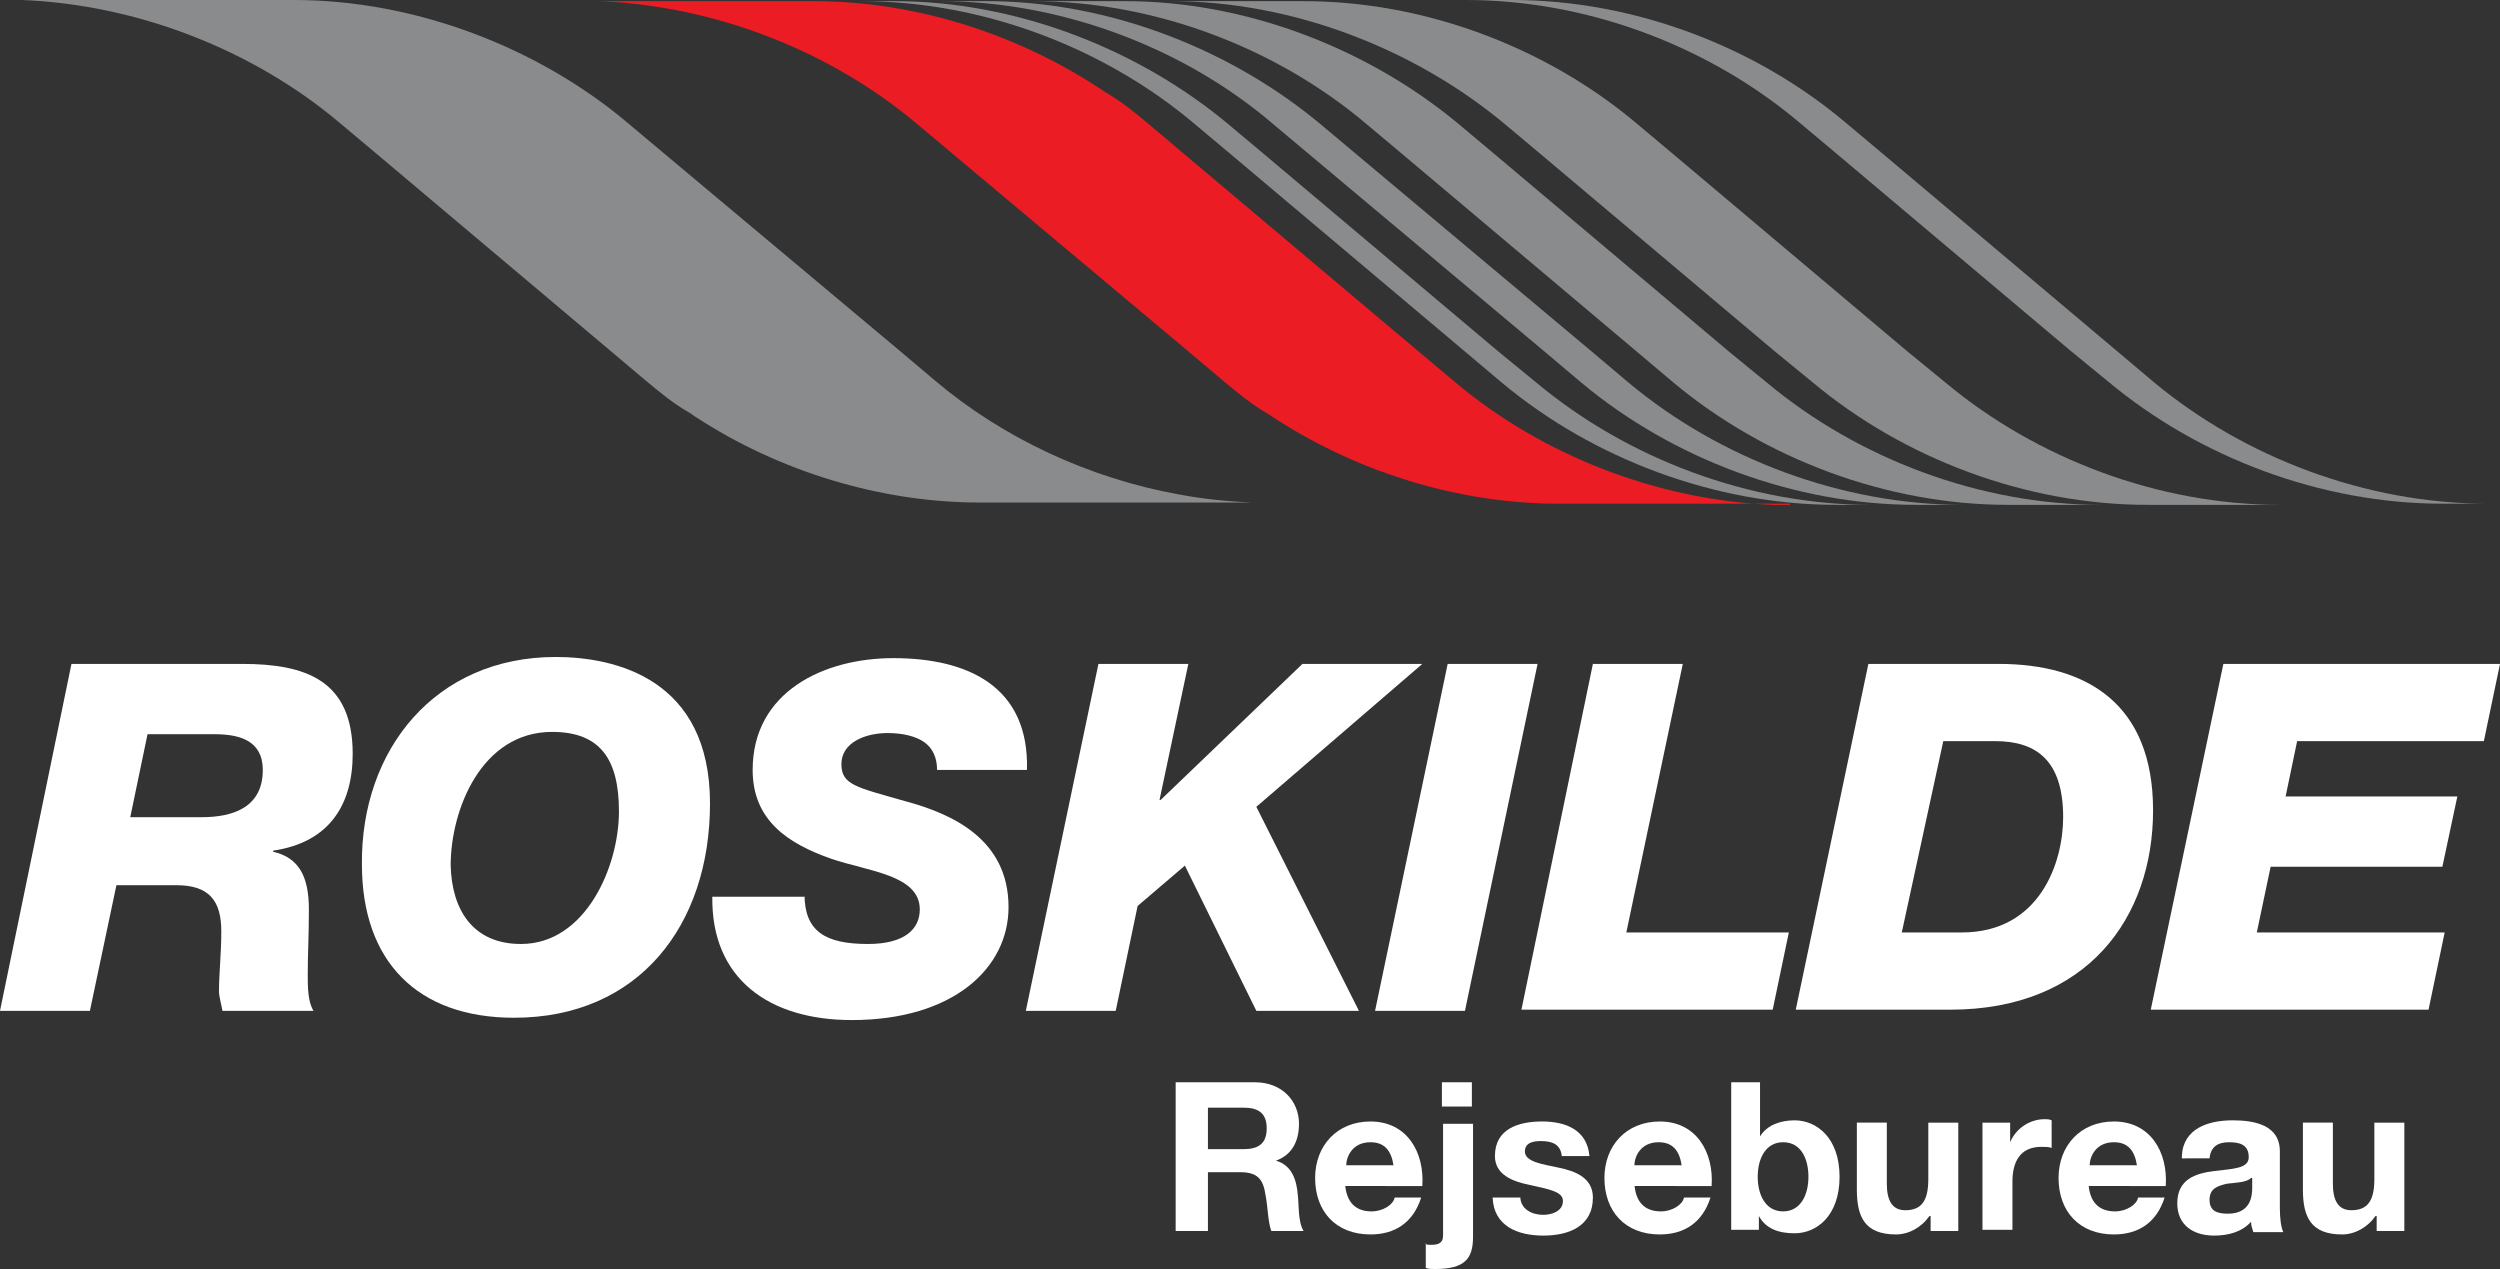
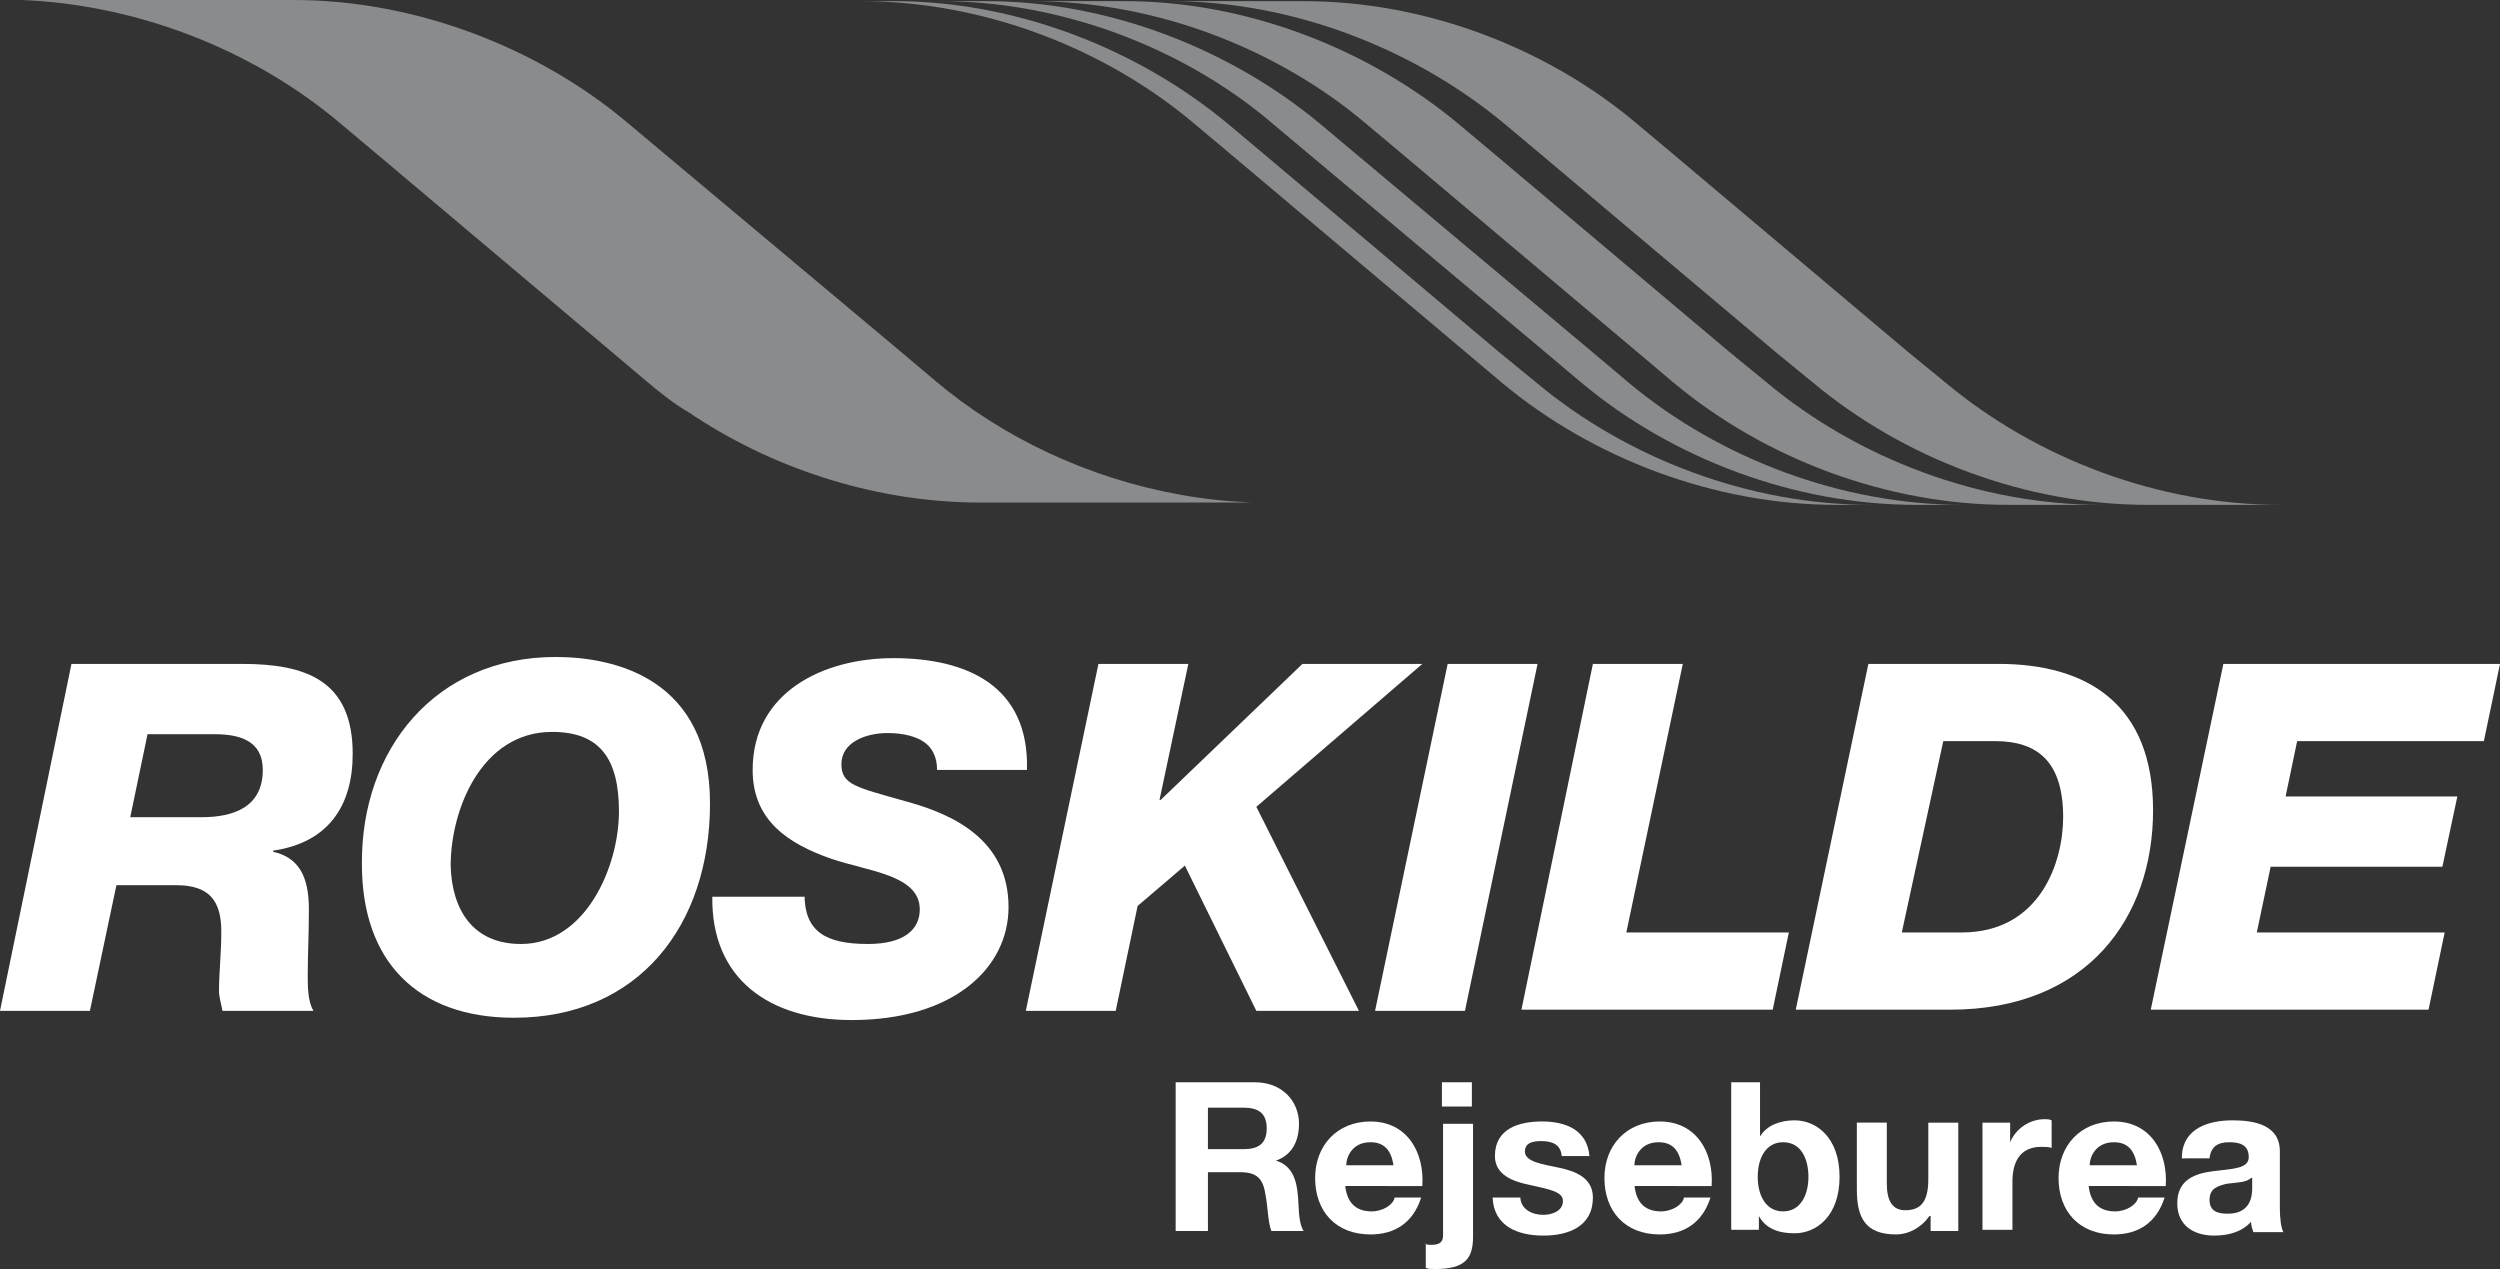
<svg xmlns="http://www.w3.org/2000/svg" version="1.1" id="Layer_1" x="0px" y="0px" viewBox="0 0 216.9 110.1" style="enable-background:new 0 0 216.9 110.1;" xml:space="preserve">
  <rect x="0" y="0" width="216.9" height="110.1" fill="#333333" stroke="none" />
  <style type="text/css">
	.st0{fill-rule:evenodd;clip-rule:evenodd;fill:#898B8D;}
	.st1{fill-rule:evenodd;clip-rule:evenodd;fill:#EC1C24;}
	.st2{fill:#FFFFFF;}
</style>
  <g>
    <path id="XMLID_37_" class="st0" d="M89.6,0.1c10.5,0,21.1,4,29,10.7l3.1,2.6l20.3,17.1l3.2,2.7c7.9,6.6,18.5,10.6,29,10.6h4h4.1   c-10.5,0-21.1-4-29-10.6l-3.3-2.7l-20.3-17.1l-3.1-2.6c-7.9-6.6-18.5-10.7-29-10.7h-3.9H89.6z" />
    <path id="XMLID_36_" class="st0" d="M170.3,43.8c-10.5,0-21.1-4-29-10.6l-3.2-2.7l-20.4-17.1l-3.1-2.6c-7.9-6.6-18.5-10.7-29-10.7   h-4c10.4,0,21.1,4,28.9,10.7l3.1,2.6l20.4,17.1l3.2,2.7c7.9,6.6,18.5,10.6,29,10.6H170.3L170.3,43.8z" />
    <path id="XMLID_35_" class="st0" d="M162.3,43.8c-10.5,0-21.1-4-29-10.6l-3.3-2.7l-20.3-17.1l-3.1-2.6c-7.9-6.6-18.5-10.7-29-10.7   h-3.9h1c10.5,0,21.1,4,29,10.7l3.1,2.6l20.3,17.1l3.2,2.7c7.9,6.6,18.5,10.6,29,10.6h4H162.3z" />
-     <path id="XMLID_34_" class="st0" d="M211.9,43.7c-10.5,0-21.1-4-29-10.6l-3.3-2.7l-20.3-17.1l-3.1-2.6C148.3,4,137.7,0,127.2,0l4,0   c10.5,0,21.1,4,29,10.7l3.1,2.6l20.3,17.1l3.2,2.7c7.9,6.6,18.5,10.6,29,10.6H211.9z" />
    <path id="XMLID_33_" class="st0" d="M190.3,43.8h-4c-10.5,0-21.1-4-29-10.6l-3.3-2.7l-20.3-17.1l-3.1-2.6   c-7.9-6.6-18.5-10.7-29-10.7h7.6h3.9c10.5,0,21.1,4,29,10.7l3.1,2.6l20.3,17.1l3.3,2.7c7.9,6.6,18.5,10.6,29,10.6H190.3z" />
-     <path id="XMLID_32_" class="st1" d="M155.3,43.8c-0.2,0-0.3,0-0.5,0c-0.2,0-0.3,0-0.5,0c-0.2,0-0.3,0-0.5,0   c-10-0.4-20-4.3-27.5-10.6l-3.1-2.6l-20.3-17.1l-3.2-2.7c-1.2-1-2.4-2-3.8-2.8l0,0C88.5,3,79.5,0.1,70.6,0.1h-2.3h-1.7H50.5   c0.2,0,0.3,0,0.5,0c0.2,0,0.3,0,0.5,0c0.2,0,0.3,0,0.5,0c10,0.4,20,4.3,27.5,10.6l3.1,2.6L103,30.4l3.2,2.7c1.2,1,2.4,2,3.8,2.8   l0,0c7.3,4.9,16.3,7.8,25.2,7.8h2.3h1.7H155.3z" />
    <path class="st0" d="M90,43.8 M0.4,0c0.6,0,1.1,0,1.7,0L0.4,0c0.2,0,0.3,0,0.5,0c0.2,0,0.3,0,0.5,0c0.2,0,0.3,0,0.5,0   c10,0.4,20,4.3,27.5,10.6l3.1,2.6l20.3,17.1l3.2,2.7c1.2,1,2.4,2,3.8,2.8l0,0c0.2,0.1,0.4,0.3,0.6,0.4l0,0c7.2,4.7,16,7.4,24.6,7.4   h2.3h1.7h1h2.3H94h11.2h4.9c-0.2,0-0.3,0-0.5,0c-0.2,0-0.3,0-0.5,0c-0.2,0-0.3,0-0.5,0c-2.1-0.1-4.2-0.3-6.3-0.7l0,0   c-7.8-1.4-15.3-4.9-21.2-9.9l-3.2-2.7L57.6,13.3l-3.1-2.6C46.7,4.1,36,0,25.5,0L0.4,0z" />
  </g>
  <g>
    <path class="st2" d="M6.2,57.6H21c5.5,0,9.6,1.4,9.6,7.8c0,4.5-2.1,7.7-6.9,8.4v0.1c2.2,0.5,3.1,2.1,3.1,5c0,2.2-0.1,3.9-0.1,5.6   c0,1.1,0,2.4,0.5,3.2h-7.9C19.2,87.1,19,86.5,19,86c0-1.6,0.2-3.2,0.2-5.2c0-2.7-1.1-4-3.9-4h-5.2L7.8,87.7H0L6.2,57.6z M11.3,70.9   h6.2c2.8,0,5.3-0.9,5.3-4.1c0-2.6-2.1-3.1-4.2-3.1h-5.8L11.3,70.9z" />
    <path class="st2" d="M48.2,57c5.2,0,13.4,1.9,13.4,12.7c0,10.6-6.2,18.6-17,18.6c-8.4,0-13.2-4.9-13.2-13.3   C31.3,65,37.8,57,48.2,57z M45.2,81.9c5.6,0,8.5-6.7,8.5-11.5c0-4.5-1.6-6.9-5.8-6.9c-6.1,0-8.8,6.7-8.8,11.6   C39.2,78.9,41,81.9,45.2,81.9z" />
    <path class="st2" d="M69.8,77.6c0,3.2,1.8,4.3,5.5,4.3c3.2,0,4.5-1.3,4.5-3c0-3-4.5-3.3-7.7-4.4c-3.7-1.3-6.8-3.3-6.8-7.7   c0-6.8,6.2-9.7,12.2-9.7c6.4,0,11.8,2.4,11.6,9.7h-7.8c0-1.1-0.4-1.9-1.1-2.4c-0.7-0.5-1.8-0.8-3.2-0.8c-1.9,0-4,0.8-4,2.7   c0,1.8,1.3,2,5.5,3.2c4.1,1.1,9,3.3,9,9.2c0,5.3-4.8,9.8-13.6,9.8c-7.2,0-12.2-3.6-12.1-10.7H69.8z" />
    <path class="st2" d="M95.3,57.6h7.8l-2.5,11.8h0.1L113,57.6h10.4L109,70l8.9,17.7H109l-6.2-12.6l-4.1,3.5l-1.9,9.1h-7.8L95.3,57.6z   " />
    <path class="st2" d="M125.6,57.6h7.8l-6.3,30.1h-7.8L125.6,57.6z" />
    <path class="st2" d="M138.2,57.6h7.8l-4.9,23.3h14.1l-1.4,6.7h-21.8L138.2,57.6z" />
    <path class="st2" d="M162.1,57.6h11.3c7.7,0,13.4,3.5,13.4,12.7c0,9.3-5.7,17.3-17.6,17.3h-13.4L162.1,57.6z M165,80.9h5.2   c6.8,0,8.8-6.1,8.8-10c0-4.9-2.3-6.6-5.9-6.6h-4.5L165,80.9z" />
    <path class="st2" d="M192.9,57.6h24l-1.4,6.7h-16.2l-1,4.8h14.9l-1.3,6.1H197l-1.2,5.7h16.3l-1.4,6.7h-24.1L192.9,57.6z" />
  </g>
  <g>
    <path class="st2" d="M101.9,93.9h7c2.3,0,3.8,1.6,3.8,3.6c0,1.5-0.6,2.7-2,3.2v0c1.4,0.4,1.8,1.7,1.9,3c0.1,0.8,0,2.3,0.5,3.1h-2.8   c-0.3-0.8-0.3-2.1-0.5-3.1c-0.2-1.4-0.7-2-2.2-2h-2.8v5.1h-2.8V93.9z M104.8,99.7h3.1c1.3,0,2-0.5,2-1.8c0-1.3-0.7-1.8-2-1.8h-3.1   V99.7z" />
    <path class="st2" d="M116.7,102.7c0.1,1.6,0.9,2.4,2.3,2.4c1,0,1.9-0.6,2-1.2h2.3c-0.7,2.2-2.3,3.2-4.4,3.2c-3,0-4.8-2-4.8-4.9   c0-2.8,1.9-4.9,4.8-4.9c3.2,0,4.7,2.7,4.5,5.6H116.7z M120.9,101.1c-0.2-1.3-0.8-2-2-2c-1.6,0-2.1,1.3-2.1,2H120.9z" />
    <path class="st2" d="M123.6,107.9c0.2,0.1,0.3,0.1,0.6,0.1c0.5,0,1-0.1,1-0.8v-9.7h2.6v9.8c0,1.9-0.7,2.8-3.3,2.8   c-0.3,0-0.6,0-0.8-0.1V107.9z M127.7,96h-2.6v-2.1h2.6V96z" />
    <path class="st2" d="M131.9,103.8c0,1.1,1,1.6,2,1.6c0.7,0,1.7-0.3,1.7-1.2c0-0.8-1.1-1-2.9-1.4c-1.5-0.3-3-0.9-3-2.5   c0-2.4,2.1-3,4.1-3c2,0,3.9,0.7,4.1,3h-2.4c-0.1-1-0.8-1.3-1.8-1.3c-0.6,0-1.4,0.1-1.4,0.9c0,0.9,1.5,1.1,2.9,1.4   c1.5,0.3,3,0.9,3,2.6c0,2.5-2.1,3.3-4.3,3.3c-2.2,0-4.3-0.8-4.4-3.3H131.9z" />
    <path class="st2" d="M141.8,102.7c0.1,1.6,0.9,2.4,2.3,2.4c1,0,1.9-0.6,2-1.2h2.3c-0.7,2.2-2.3,3.2-4.4,3.2c-3,0-4.8-2-4.8-4.9   c0-2.8,1.9-4.9,4.8-4.9c3.2,0,4.7,2.7,4.5,5.6H141.8z M145.9,101.1c-0.2-1.3-0.8-2-2-2c-1.6,0-2.1,1.3-2.1,2H145.9z" />
    <path class="st2" d="M150.1,93.9h2.6v4.7h0c0.6-1,1.8-1.4,3-1.4c1.9,0,3.9,1.5,3.9,4.9c0,3.4-2,4.9-3.9,4.9c-1.4,0-2.5-0.4-3.1-1.5   h0v1.2h-2.4V93.9z M154.7,99.1c-1.5,0-2.2,1.4-2.2,3c0,1.6,0.7,3,2.2,3c1.5,0,2.2-1.4,2.2-3C156.9,100.6,156.3,99.1,154.7,99.1z" />
    <path class="st2" d="M169.9,106.8h-2.4v-1.3h-0.1c-0.7,1-1.8,1.6-2.9,1.6c-2.7,0-3.4-1.5-3.4-3.9v-5.8h2.6v5.3   c0,1.5,0.5,2.3,1.6,2.3c1.4,0,2-0.8,2-2.7v-4.9h2.6V106.8z" />
    <path class="st2" d="M172,97.4h2.4v1.7h0c0.5-1.2,1.7-2,3-2c0.2,0,0.4,0,0.6,0.1v2.4c-0.2-0.1-0.6-0.1-0.9-0.1   c-1.9,0-2.5,1.4-2.5,3v4.2H172V97.4z" />
    <path class="st2" d="M181.2,102.7c0.1,1.6,0.9,2.4,2.3,2.4c1,0,1.9-0.6,2-1.2h2.3c-0.7,2.2-2.3,3.2-4.4,3.2c-3,0-4.8-2-4.8-4.9   c0-2.8,1.9-4.9,4.8-4.9c3.2,0,4.7,2.7,4.5,5.6H181.2z M185.4,101.1c-0.2-1.3-0.8-2-2-2c-1.6,0-2.1,1.3-2.1,2H185.4z" />
    <path class="st2" d="M189.3,100.3c0.1-2.4,2.3-3.1,4.4-3.1c1.9,0,4.1,0.4,4.1,2.7v4.9c0,0.9,0.1,1.7,0.3,2.1h-2.6   c-0.1-0.3-0.2-0.6-0.2-0.9c-0.8,0.9-2,1.2-3.2,1.2c-1.8,0-3.2-0.9-3.2-2.8c0-2.1,1.6-2.6,3.2-2.8c1.6-0.2,3-0.2,3-1.2   c0-1.1-0.8-1.3-1.7-1.3c-1,0-1.6,0.4-1.7,1.4H189.3z M195.3,102.2c-0.4,0.4-1.3,0.4-2.1,0.5c-0.8,0.2-1.5,0.4-1.5,1.4   c0,1,0.7,1.2,1.6,1.2c2,0,2.1-1.6,2.1-2.2V102.2z" />
-     <path class="st2" d="M208.6,106.8h-2.4v-1.3h-0.1c-0.7,1-1.8,1.6-2.9,1.6c-2.7,0-3.4-1.5-3.4-3.9v-5.8h2.6v5.3   c0,1.5,0.5,2.3,1.6,2.3c1.4,0,2-0.8,2-2.7v-4.9h2.6V106.8z" />
  </g>
</svg>